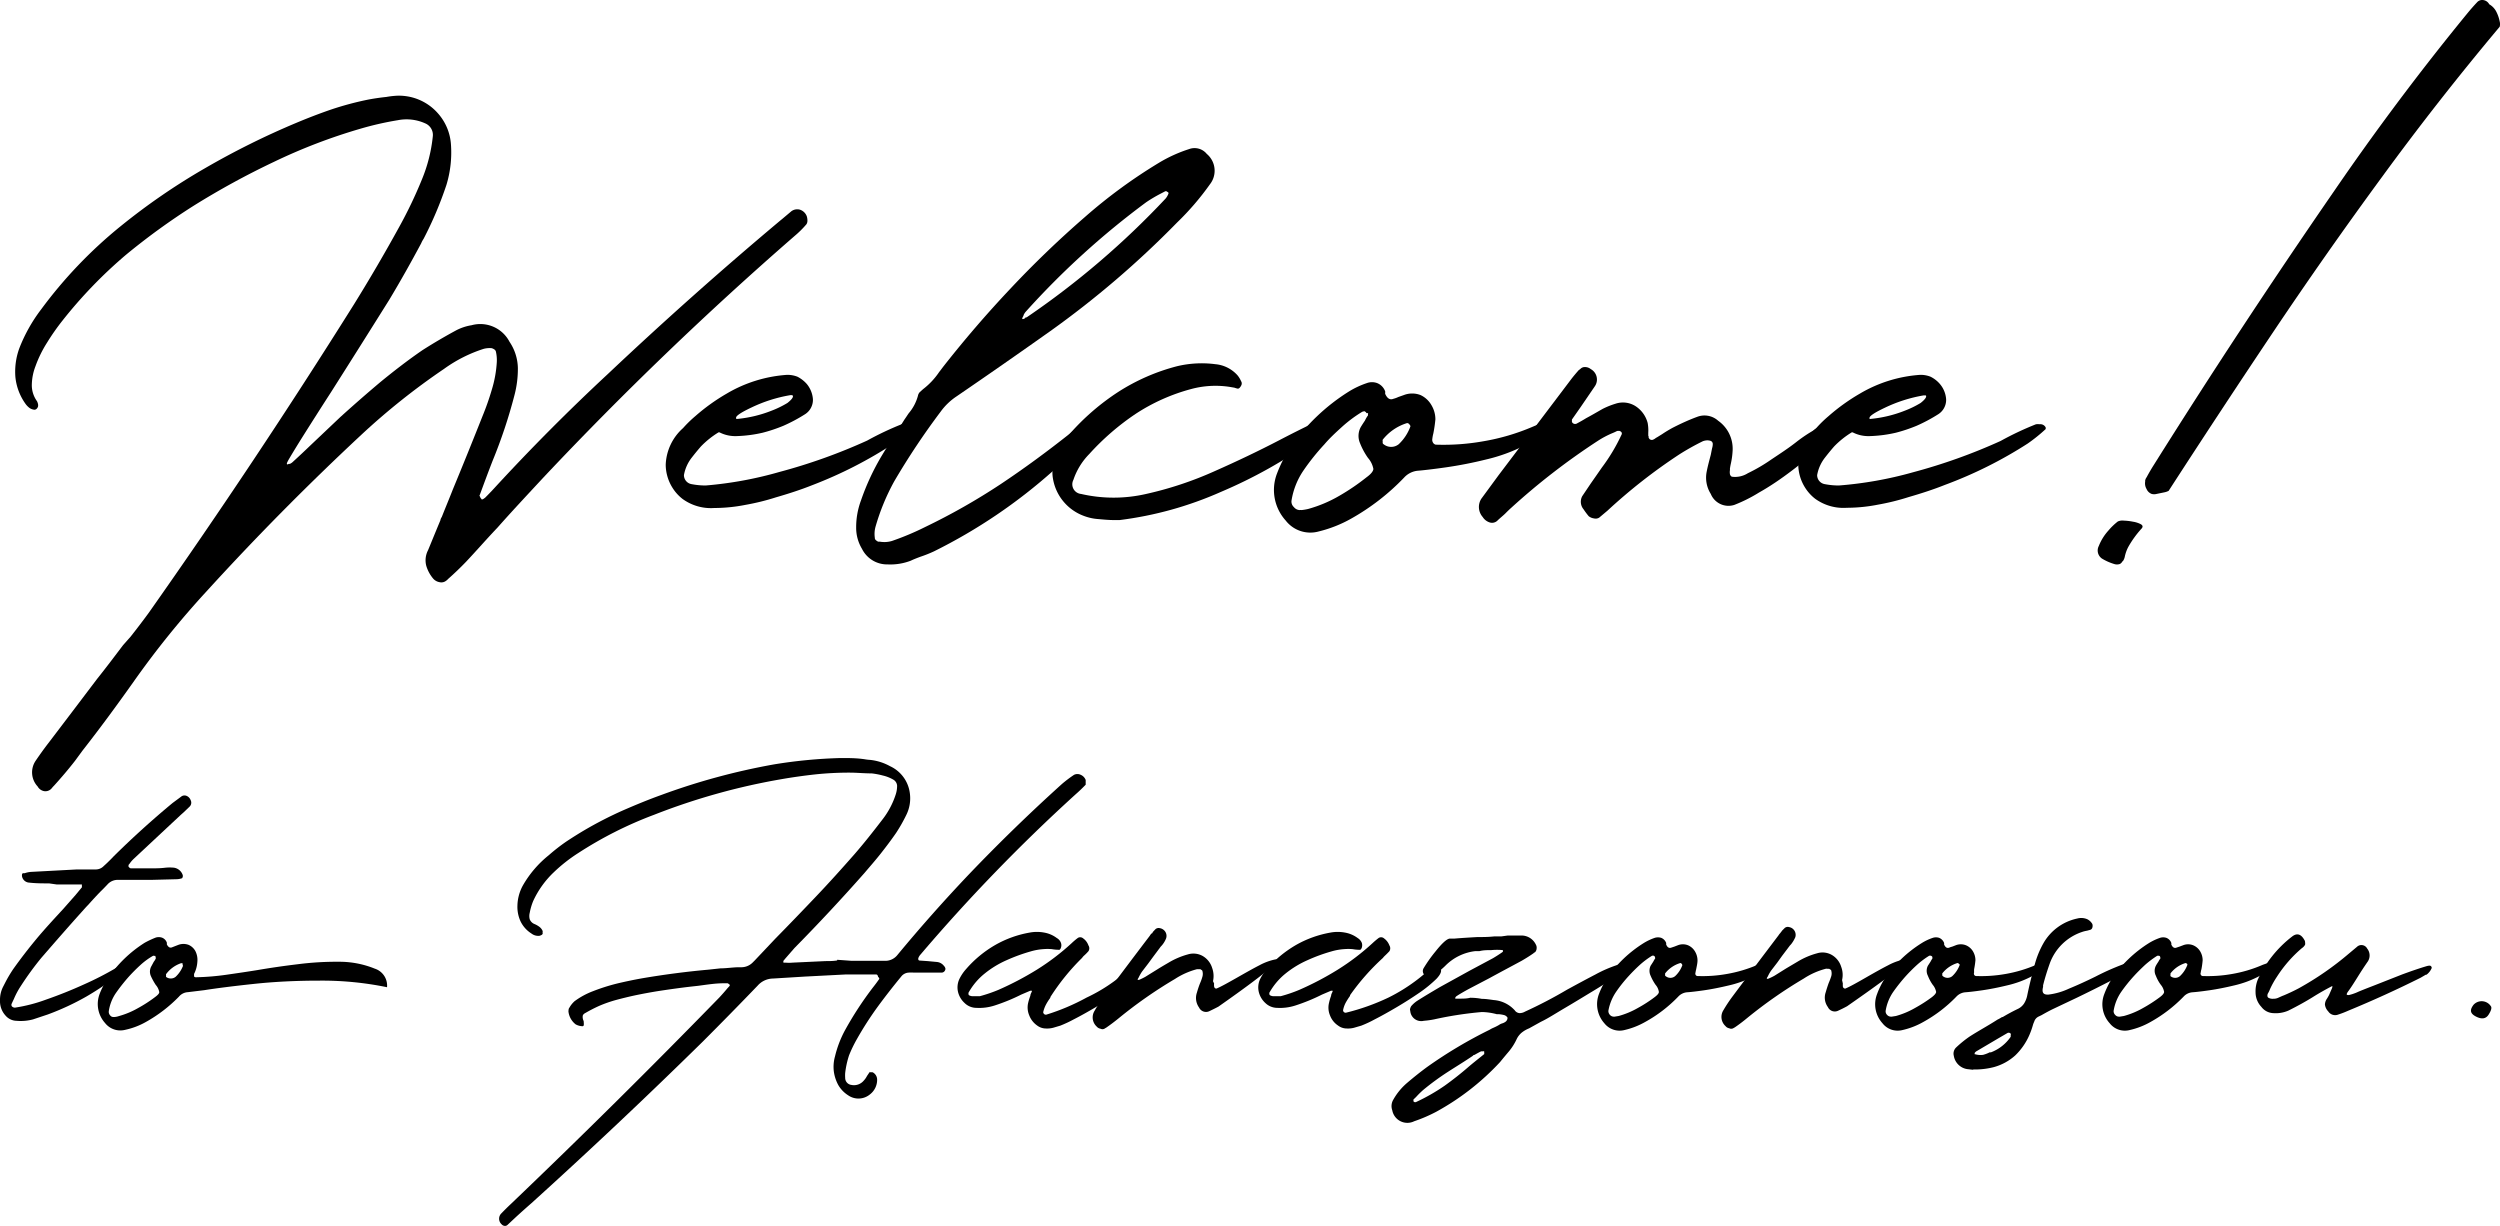
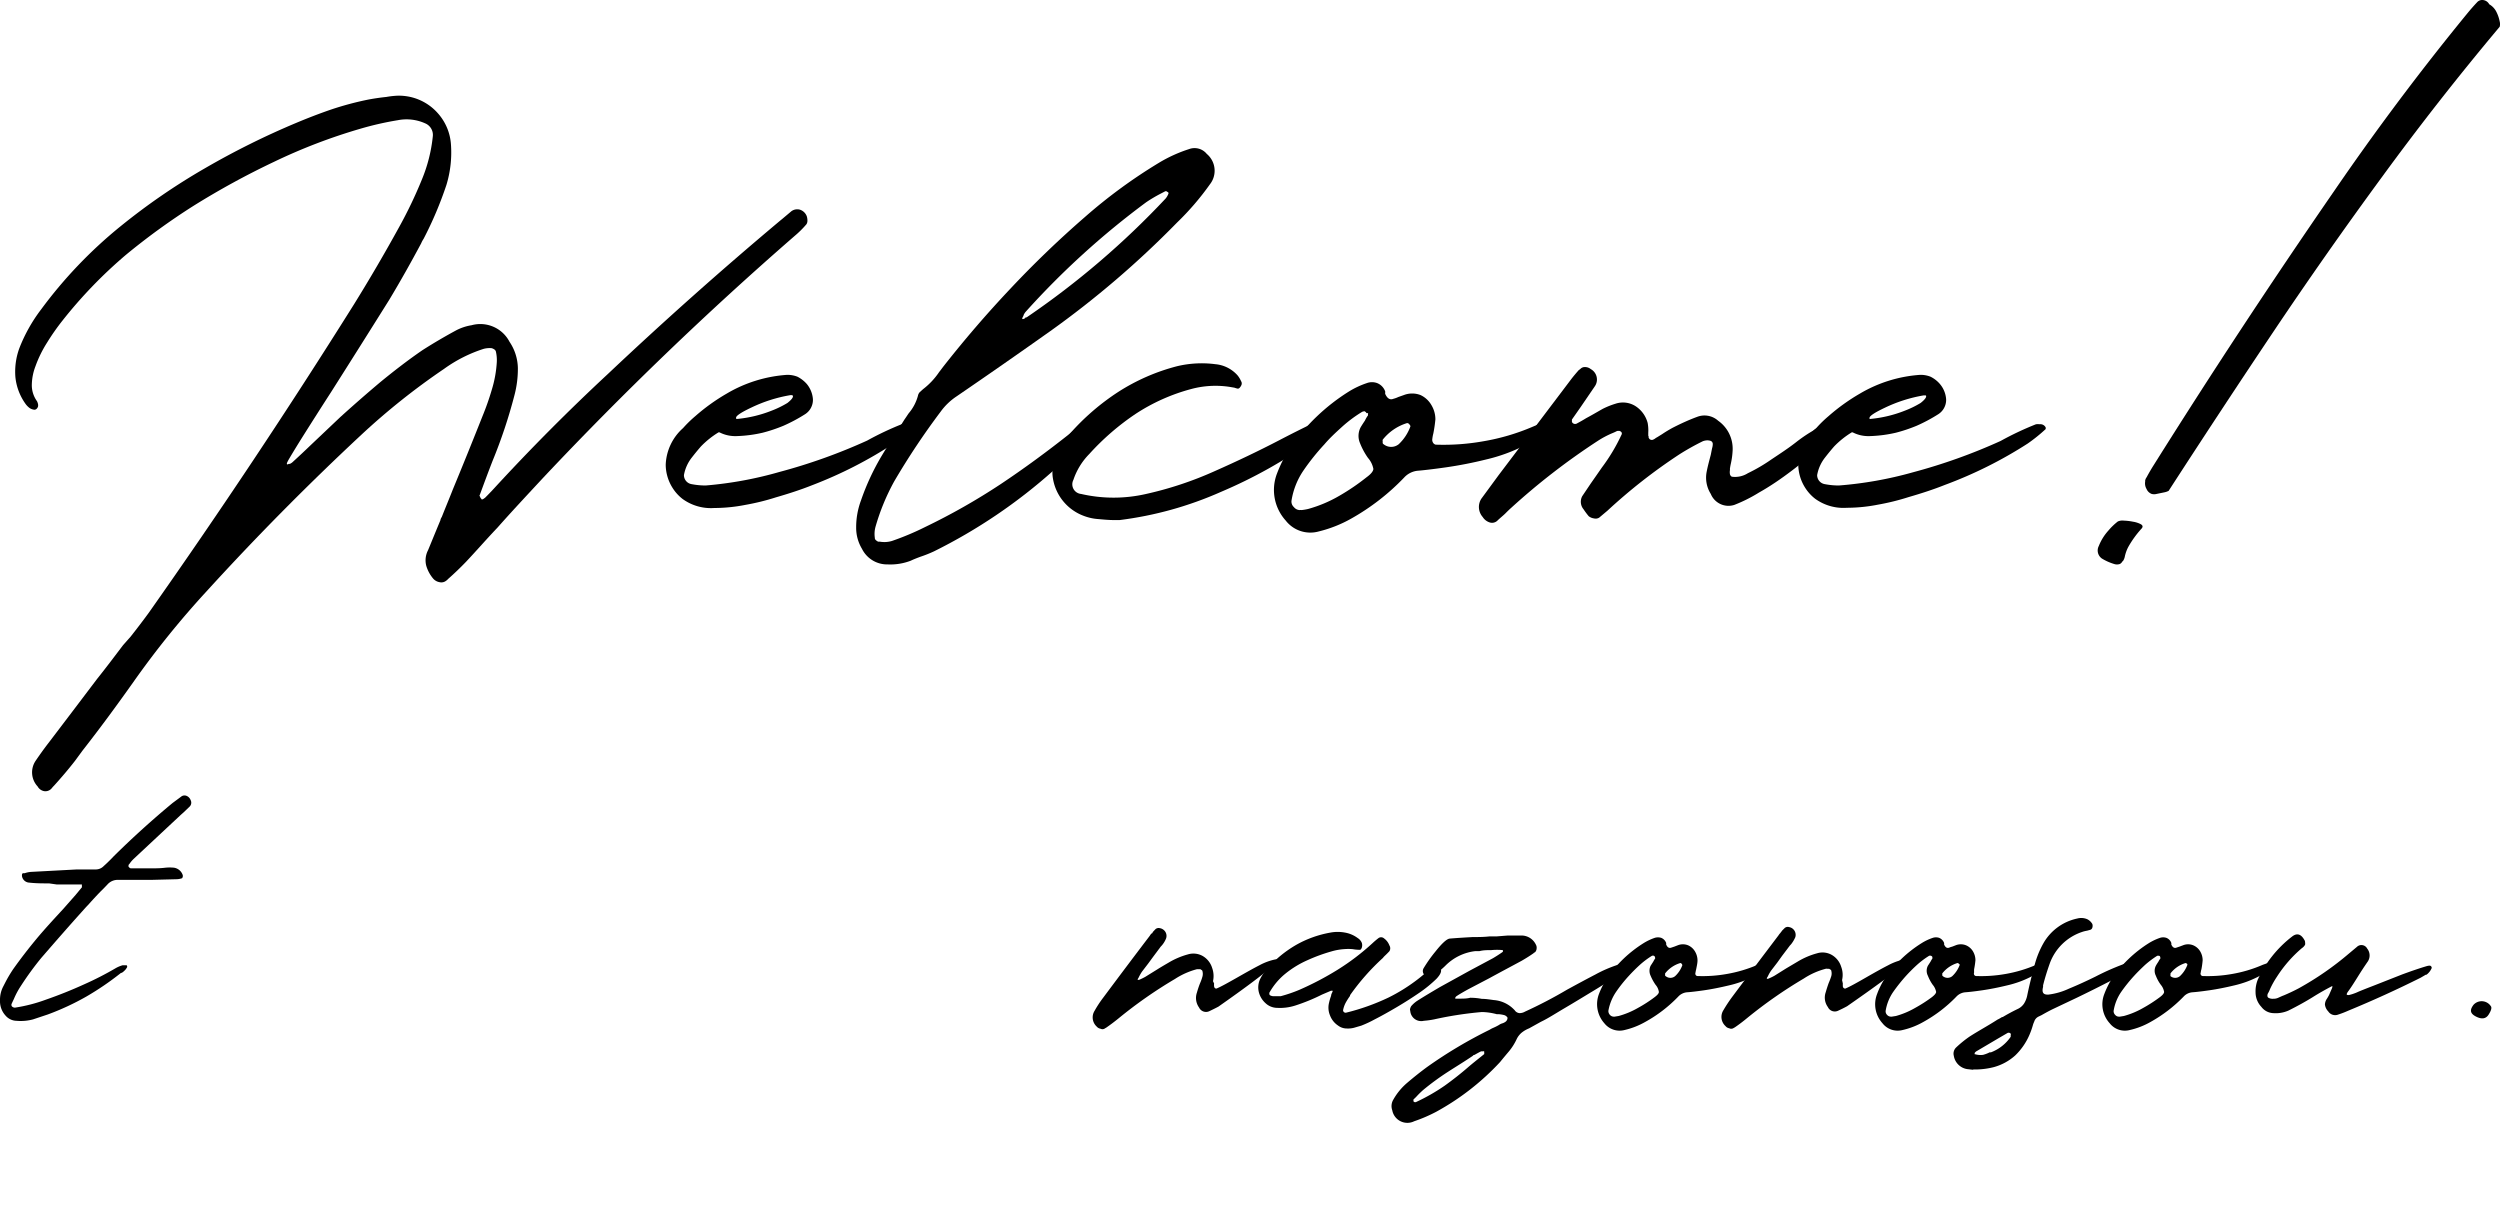
<svg xmlns="http://www.w3.org/2000/svg" viewBox="0 0 227.76 111.65">
  <g id="レイヤー_2" data-name="レイヤー 2">
    <g id="レイヤー_1-2" data-name="レイヤー 1">
      <path d="M39.91,10.34a4.73,4.73,0,0,1,1.17,2.77,10.14,10.14,0,0,1-.41,3.74,33.79,33.79,0,0,1-2.08,4.91,2.32,2.32,0,0,0-.22.41c-.93,1.74-1.89,3.45-2.9,5.13q-2.64,4.22-5.32,8.44-1.29,2-2.55,4c-.44.7-.87,1.4-1.29,2.11-.06.11-.11.2-.15.29s-.06.25.15.12l.1,0a1,1,0,0,0,.31-.22c.55-.5,1.08-1,1.61-1.51L31,38q1.8-1.63,3.64-3.18c1.22-1,2.51-2,3.85-2.92q1.49-.95,3.06-1.8a4.6,4.6,0,0,1,1.41-.47,3,3,0,0,1,3.46,1.51,4.42,4.42,0,0,1,.76,2.39A9.42,9.42,0,0,1,46.87,36a46,46,0,0,1-2,6c-.39,1-.78,2.06-1.16,3.09a.09.09,0,0,0,0,.12.77.77,0,0,1,.07.16.31.31,0,0,1,.1.13s0,0,.06,0a.42.42,0,0,0,.16-.09.47.47,0,0,0,.12-.09c.26-.26.51-.52.76-.79q5-5.44,10.39-10.45,7.68-7.25,15.73-14l.16-.13.82-.69a.89.89,0,0,1,.82-.15,1,1,0,0,1,.6.59,1.34,1.34,0,0,1,.06.4.58.58,0,0,1-.09.33,9.11,9.11,0,0,1-1.08,1.07q-12,10.44-22.88,22c-1.4,1.51-2.8,3-4.18,4.56-1,1.05-1.9,2.09-2.87,3.12-.52.54-1.07,1.07-1.64,1.57a.86.86,0,0,1-.18.16.69.69,0,0,1-.59.13,1,1,0,0,1-.58-.32,3.23,3.23,0,0,1-.64-1.19A2,2,0,0,1,39,50.12c.38-.92.75-1.83,1.13-2.74,0-.1.08-.21.13-.31.33-.84.68-1.67,1-2.49.92-2.22,1.82-4.45,2.7-6.67a24.12,24.12,0,0,0,.84-2.39A10.64,10.64,0,0,0,45.26,33a3.46,3.46,0,0,0-.09-1,.37.37,0,0,0-.14-.17.86.86,0,0,0-.24-.11,2.15,2.15,0,0,0-.72.06,12.85,12.85,0,0,0-3.62,1.83,62.63,62.63,0,0,0-7.53,6q-7.34,6.84-14.1,14.26a81.15,81.15,0,0,0-6.7,8.31c-1.49,2.1-3,4.16-4.6,6.2l-.69.94c-.59.76-1.22,1.5-1.89,2.24a3.53,3.53,0,0,0-.25.28.75.75,0,0,1-.65.24.85.85,0,0,1-.61-.43,1.88,1.88,0,0,1-.19-2.33c.38-.56.78-1.12,1.2-1.66q2.2-2.89,4.4-5.8c.8-1,1.59-2.05,2.37-3.08L11.9,58c.56-.71,1.11-1.43,1.63-2.14Q23.3,42,32.26,27.71q2.15-3.47,4.09-7a40.21,40.21,0,0,0,2.08-4.34,14,14,0,0,0,1-3.94,1.14,1.14,0,0,0-.69-1.19,4.13,4.13,0,0,0-2.49-.29,28.47,28.47,0,0,0-3.46.79,51.18,51.18,0,0,0-7.82,3,72.53,72.53,0,0,0-7.32,4,61,61,0,0,0-6.17,4.47,41.83,41.83,0,0,0-5.79,6,20.69,20.69,0,0,0-1.4,2,10.82,10.82,0,0,0-1.06,2.16A4.94,4.94,0,0,0,2.9,35a2.49,2.49,0,0,0,.47,1.55,1.06,1.06,0,0,1,.09.25.53.53,0,0,1,0,.25.5.5,0,0,1-.12.19.3.3,0,0,1-.19.09.94.94,0,0,1-.47-.17,1.71,1.71,0,0,1-.35-.36,5.06,5.06,0,0,1-.93-2.47,6.24,6.24,0,0,1,.36-2.6,14.5,14.5,0,0,1,2-3.56,41.26,41.26,0,0,1,7.18-7.52,59,59,0,0,1,7.73-5.32A72.31,72.31,0,0,1,27,11.19c1.05-.44,2.11-.85,3.19-1.22a28.46,28.46,0,0,1,3.32-.89c.57-.11,1.14-.19,1.7-.25a7.76,7.76,0,0,1,.79-.1A4.72,4.72,0,0,1,39.91,10.34Z" />
      <path d="M72.65,34.32a2.92,2.92,0,0,1,.85.66,2.45,2.45,0,0,1,.56,1.39v.12a1.55,1.55,0,0,1-.69,1.23,14.59,14.59,0,0,1-2,1.07,14.09,14.09,0,0,1-1.88.63,12,12,0,0,1-2.36.31,3.17,3.17,0,0,1-1.58-.34h-.09a8.11,8.11,0,0,0-1.61,1.29c-.38.44-.65.78-.82,1a3.59,3.59,0,0,0-.72,1.6.83.83,0,0,0,.66.82,6.71,6.71,0,0,0,1.32.13A34.53,34.53,0,0,0,71,43a51.06,51.06,0,0,0,8-2.86,27.51,27.51,0,0,1,3.22-1.52,1.79,1.79,0,0,1,.34,0,.54.54,0,0,1,.54.29.9.9,0,0,1,0,.15v0a13.94,13.94,0,0,1-1.64,1.32A38.8,38.8,0,0,1,74,44.2c-1,.4-2.13.77-3.31,1.11a21.23,21.23,0,0,1-2.8.69,14.75,14.75,0,0,1-2.71.28h-.09a4.4,4.4,0,0,1-2.9-.82,3.9,3.9,0,0,1-.91-1,4,4,0,0,1-.63-2.08v-.06A4.69,4.69,0,0,1,62.23,39a11,11,0,0,1,1.13-1.1,17.89,17.89,0,0,1,2.86-2.05,12.46,12.46,0,0,1,5.48-1.7A2.52,2.52,0,0,1,72.65,34.32Zm-5.42,3.84a11.34,11.34,0,0,0,3-.72,8.93,8.93,0,0,0,1.51-.73c.34-.27.5-.47.5-.6S72.13,36,72,36a13.31,13.31,0,0,0-3.55,1.13c-.93.44-1.39.75-1.39.92S67.11,38.16,67.23,38.16Z" />
      <path d="M78.53,50A3.71,3.71,0,0,1,78,48.08a7,7,0,0,1,.44-2.49,21.77,21.77,0,0,1,1.92-4.12c.48-.8,1-1.59,1.48-2.36l.56-.89c.13-.18.25-.37.38-.56a4.09,4.09,0,0,0,.85-1.61.66.66,0,0,1,.17-.33l.3-.27a6.62,6.62,0,0,0,1.45-1.54l.38-.5q2.92-3.72,6.14-7.13a92.25,92.25,0,0,1,6.76-6.5,47.21,47.21,0,0,1,6.74-4.94,13,13,0,0,1,2.77-1.26,1.43,1.43,0,0,1,1.6.44,2,2,0,0,1,.29,2.77,24.71,24.71,0,0,1-3,3.49,85.88,85.88,0,0,1-11.55,9.89q-4.23,3-8.53,5.94a5.64,5.64,0,0,0-1.45,1.39,66.3,66.3,0,0,0-4.22,6.33A19.85,19.85,0,0,0,79.76,48a2.48,2.48,0,0,0-.06,1,.26.26,0,0,0,.11.22.67.67,0,0,0,.2.13h.16a2.4,2.4,0,0,0,1.1-.07,24.71,24.71,0,0,0,3-1.26,58.32,58.32,0,0,0,6.89-3.91q3.15-2.1,6.36-4.65a2.07,2.07,0,0,1,1.25-.58.47.47,0,0,1,.48.39.62.62,0,0,1-.19.6,5.79,5.79,0,0,1-.77.85c-.39.38-.79.77-1.22,1.17l-1,.91-.09.06a48.88,48.88,0,0,1-10.89,7.37,11.8,11.8,0,0,1-1.26.5c-.29.11-.58.22-.85.35a5.17,5.17,0,0,1-2.11.34A2.55,2.55,0,0,1,78.53,50ZM93.39,28.94a.38.38,0,0,0,.19-.06,75.93,75.93,0,0,0,12.62-10.8,1.57,1.57,0,0,0,.25-.44.16.16,0,0,0,0-.08.21.21,0,0,0-.1-.08l-.09-.06-.09,0-.48.25a13.08,13.08,0,0,0-1.26.75,73.7,73.7,0,0,0-11,10,1.48,1.48,0,0,0-.16.25.91.91,0,0,1-.06.16c-.15.25-.09.31.18.16Z" />
      <path d="M101.51,47.38c-.51,0-1-.05-1.45-.09A4.55,4.55,0,0,1,98.74,47a4.39,4.39,0,0,1-2.8-3.33,3.43,3.43,0,0,1,.22-2,8.3,8.3,0,0,1,1.32-2.17,21.51,21.51,0,0,1,4.39-3.79,18.48,18.48,0,0,1,5.34-2.34,9.67,9.67,0,0,1,3.52-.19,3.06,3.06,0,0,1,2,1,2.2,2.2,0,0,1,.32.51l.06.12a.4.4,0,0,1,0,.24.79.79,0,0,1-.15.25.26.26,0,0,1-.18.11,1.92,1.92,0,0,1-.32-.09l-.41-.07a8.52,8.52,0,0,0-3.52.19,17.41,17.41,0,0,0-5.09,2.28,22.87,22.87,0,0,0-4.2,3.64,6.13,6.13,0,0,0-1.45,2.36A.88.88,0,0,0,98.49,45a13.2,13.2,0,0,0,5.93,0,32.28,32.28,0,0,0,6.25-2.08q3.12-1.38,5.85-2.8c1.09-.57,2.09-1.07,3-1.51.8-.27,1.21-.24,1.23.11s-.36.81-1.13,1.4a44,44,0,0,1-8.38,4.69A32.75,32.75,0,0,1,102,47.38Z" />
      <path d="M141.09,38.88a7.57,7.57,0,0,1-2.27,1.74,15.34,15.34,0,0,1-3.43,1.24,37,37,0,0,1-3.68.72c-1.12.16-2,.26-2.47.3a1.93,1.93,0,0,0-1.32.63,20.67,20.67,0,0,1-4.79,3.72,11.58,11.58,0,0,1-3,1.19,2.84,2.84,0,0,1-3-1,4.16,4.16,0,0,1-.79-4.28,12,12,0,0,1,1.14-2.26,18.22,18.22,0,0,1,5.44-5.23,7.87,7.87,0,0,1,1.61-.75,1.36,1.36,0,0,1,.93,0,1.28,1.28,0,0,1,.74.77.33.33,0,0,0,0,.1.27.27,0,0,0,0,.12c.19.42.44.57.75.44a2.32,2.32,0,0,0,.44-.16l.51-.18a2.1,2.1,0,0,1,1.51,0,2.22,2.22,0,0,1,1,.92,2.52,2.52,0,0,1,.36,1.3,12.18,12.18,0,0,1-.19,1.29,3.41,3.41,0,0,0-.09.48.5.5,0,0,0,.06.34.38.38,0,0,0,.25.19,20.66,20.66,0,0,0,4.29-.3,19.72,19.72,0,0,0,4.56-1.34C141.19,38.22,141.64,38.23,141.09,38.88Zm-16.64-1.32-.12-.09a.54.54,0,0,0-.25.06,12.17,12.17,0,0,0-1.81,1.35c-.56.51-1.1,1-1.62,1.61a20.78,20.78,0,0,0-1.89,2.36,6.76,6.76,0,0,0-1.1,2.77.68.68,0,0,0,.22.58.71.71,0,0,0,.53.27.38.38,0,0,1,.16,0,4.69,4.69,0,0,0,.6-.1A11.93,11.93,0,0,0,122,45.18a20,20,0,0,0,2.5-1.7c.4-.29.61-.55.62-.76a2.1,2.1,0,0,0-.49-1,6.35,6.35,0,0,1-.72-1.33,1.68,1.68,0,0,1,.06-1.48c.12-.2.25-.4.38-.59a2.87,2.87,0,0,1,.28-.48.14.14,0,0,0,0-.06.13.13,0,0,1,0-.06.17.17,0,0,0,0-.1A.11.11,0,0,1,124.45,37.56Zm4,1.17a.22.22,0,0,0-.09-.1.16.16,0,0,0-.1-.08h-.09a4.51,4.51,0,0,0-2.2,1.51.33.33,0,0,0,0,.14.88.88,0,0,0,0,.16.15.15,0,0,0,.08.11,1.1,1.1,0,0,0,1.38,0,4.17,4.17,0,0,0,1.07-1.64A.09.09,0,0,1,128.48,38.73Z" />
      <path d="M150.2,39.73v.07a.2.2,0,0,0,0,.08l.07.11a.31.31,0,0,0,.29.08.89.89,0,0,0,.27-.15.29.29,0,0,1,.1-.06l.5-.31c.31-.21.63-.4.94-.57.74-.38,1.48-.72,2.24-1a1.86,1.86,0,0,1,1.92.35,3.12,3.12,0,0,1,1.32,2.7,7.05,7.05,0,0,1-.16,1.2,4.8,4.8,0,0,0-.09.5.28.28,0,0,1,0,.13,1.08,1.08,0,0,0,0,.31.34.34,0,0,0,.18.26,2.19,2.19,0,0,0,1.46-.32,15.39,15.39,0,0,0,2.15-1.26c.78-.52,1.52-1,2.21-1.54s1.21-.86,1.57-1.07l.19-.13.54-.31a1,1,0,0,1,.5-.16c.15,0,.24.1.28.28.07.42-.24,1-.91,1.72a20.2,20.2,0,0,1-2.53,2.24c-1,.76-2,1.44-3,2A13.52,13.52,0,0,1,158,46a1.74,1.74,0,0,1-2.14-1,2.78,2.78,0,0,1-.38-2c.1-.52.23-1,.38-1.57q.06-.31.12-.6a1.26,1.26,0,0,0,.06-.38.3.3,0,0,0-.18-.28,1,1,0,0,0-.38-.05,1.28,1.28,0,0,0-.35.08,22.48,22.48,0,0,0-2.14,1.2,50,50,0,0,0-6.55,5.13l-.75.63a.61.61,0,0,1-.47.07,1,1,0,0,1-.48-.2,6.45,6.45,0,0,1-.47-.63,1.07,1.07,0,0,1-.12-1.2l.78-1.16.44-.63.57-.82a16.5,16.5,0,0,0,1.76-2.93c.11-.18.06-.32-.15-.4a.43.43,0,0,0-.13,0s-.07,0-.09,0a4.9,4.9,0,0,1-.48.22,8.44,8.44,0,0,0-1.26.67,61.8,61.8,0,0,0-7.93,6.13c-.19.17-.36.34-.53.51s-.5.43-.73.66a.7.7,0,0,1-.67.15,1.17,1.17,0,0,1-.65-.5,1.38,1.38,0,0,1-.12-1.67l1.57-2.14q3.33-4.4,6.64-8.78c.21-.27.43-.53.66-.79a1.11,1.11,0,0,0,.16-.12.55.55,0,0,1,.42-.16.84.84,0,0,1,.52.19,1.08,1.08,0,0,1,.38,1.54L144,37.09l-.79,1.13a.93.93,0,0,0,0,.13.51.51,0,0,0,0,.09.32.32,0,0,0,.47.13c.28-.15.55-.3.82-.47.51-.27,1-.56,1.51-.85a7.33,7.33,0,0,1,1.17-.47A2.14,2.14,0,0,1,149,37a2.61,2.61,0,0,1,1.11,1.54,3.88,3.88,0,0,1,.06.72,4.6,4.6,0,0,0,0,.5Z" />
      <path d="M175.88,34.32a2.69,2.69,0,0,1,.85.66,2.4,2.4,0,0,1,.57,1.39v.12a1.55,1.55,0,0,1-.69,1.23,14.59,14.59,0,0,1-2,1.07,14.09,14.09,0,0,1-1.88.63,12,12,0,0,1-2.36.31,3.14,3.14,0,0,1-1.58-.34h-.09a8.11,8.11,0,0,0-1.61,1.29c-.38.44-.65.78-.82,1a3.59,3.59,0,0,0-.72,1.6.83.83,0,0,0,.66.82,6.71,6.71,0,0,0,1.32.13,34.65,34.65,0,0,0,6.74-1.2,51.06,51.06,0,0,0,8-2.86,27.51,27.51,0,0,1,3.22-1.52,1.79,1.79,0,0,1,.34,0,.54.54,0,0,1,.54.29.9.9,0,0,1,0,.15v0a14.81,14.81,0,0,1-1.64,1.32,38.8,38.8,0,0,1-7.55,3.77c-1,.4-2.13.77-3.31,1.11a21.23,21.23,0,0,1-2.8.69,14.75,14.75,0,0,1-2.71.28h-.09a4.4,4.4,0,0,1-2.9-.82,3.9,3.9,0,0,1-.91-1,4,4,0,0,1-.63-2.08v-.06A4.69,4.69,0,0,1,165.47,39a11,11,0,0,1,1.13-1.1,17.89,17.89,0,0,1,2.86-2.05,12.43,12.43,0,0,1,5.48-1.7A2.44,2.44,0,0,1,175.88,34.32Zm-5.41,3.84a11.34,11.34,0,0,0,3-.72,8.93,8.93,0,0,0,1.51-.73c.34-.27.5-.47.5-.6s-.07-.07-.22-.09a13.31,13.31,0,0,0-3.55,1.13c-.93.44-1.39.75-1.39.92S170.35,38.16,170.47,38.16Z" />
      <path d="M192.94,47.51a1,1,0,0,1,.54-.08,5.17,5.17,0,0,1,.85.1,2.28,2.28,0,0,1,.71.23c.18.11.2.23.08.38a9,9,0,0,0-1.22,1.68,3.38,3.38,0,0,0-.33.93,1.15,1.15,0,0,1-.15.35l-.07.06a.52.52,0,0,1-.22.22.8.8,0,0,1-.53,0,4.77,4.77,0,0,1-1.1-.49.89.89,0,0,1-.29-1.15,4.65,4.65,0,0,1,.87-1.4A5.78,5.78,0,0,1,192.94,47.51ZM227.73,2.44a.93.93,0,0,0,0-.49,3.29,3.29,0,0,0-.29-.85,1.62,1.62,0,0,0-.66-.71.74.74,0,0,0-.52-.38.62.62,0,0,0-.58.19c-.32.34-.61.67-.88,1Q218.41,9,212.68,17.36q-8.51,12.33-16.46,25c-.23.36-.45.74-.66,1.13a.66.66,0,0,0-.13.32.23.23,0,0,1,0,.09,1,1,0,0,0,.13.65.82.82,0,0,0,.47.45.88.88,0,0,0,.44,0l.68-.14a1.49,1.49,0,0,0,.42-.14q4.67-7.22,9.46-14.37t9.93-14.16Q222.06,9.2,227.73,2.44Z" />
      <path d="M4.47,80.48c-.61,0-1.21,0-1.81-.07A.7.7,0,0,1,2,79.8c0-.14,0-.23.12-.25l.14,0a2.2,2.2,0,0,1,.62-.12L7,79.21l1.14,0h.35l.27,0a1,1,0,0,0,.7-.32c.23-.2.45-.42.67-.64l.23-.24q2.58-2.55,5.37-4.86l.77-.57a.49.49,0,0,1,.48-.08.67.67,0,0,1,.39.4.5.5,0,0,1-.09.58l-.53.51-.27.24-.9.84-3.36,3.14a2.61,2.61,0,0,0-.41.47l-.1.12,0,.07a.11.11,0,0,0,0,.08.52.52,0,0,0,.1.11.21.21,0,0,0,.12.05h.93l.84,0c.46,0,.91,0,1.37-.06a4.08,4.08,0,0,1,.78,0,1,1,0,0,1,.8.68.49.49,0,0,1,0,.15.53.53,0,0,1-.06.13,1.8,1.8,0,0,1-.45.09l-2.35.06-1.44,0-.67,0-.9,0a1.24,1.24,0,0,0-1,.43c-.21.22-.42.44-.63.64q-.57.59-1.11,1.2c-.2.2-.38.41-.57.62-1.25,1.39-2.48,2.8-3.71,4.22a27.49,27.49,0,0,0-1.85,2.54A7.11,7.11,0,0,0,1.27,91c-.06.13-.13.27-.19.41a.25.25,0,0,0,0,.27.38.38,0,0,0,.29.12,14.33,14.33,0,0,0,2.82-.73c1.15-.4,2.31-.86,3.47-1.39a28.66,28.66,0,0,0,2.87-1.47,2.76,2.76,0,0,1,.64-.27c.2,0,.32,0,.37,0a.18.18,0,0,1,0,.24,1,1,0,0,1-.21.26,1.16,1.16,0,0,1-.24.19l-.06,0a26.24,26.24,0,0,1-3.18,2.17,23.58,23.58,0,0,1-3.49,1.62l-1.35.45A4.31,4.31,0,0,1,1.51,93a1.35,1.35,0,0,1-1-.47A1.94,1.94,0,0,1,0,91.15a2.63,2.63,0,0,1,.27-1.23l.2-.39a12.07,12.07,0,0,1,.74-1.25c.67-.94,1.37-1.85,2.11-2.74s1.61-1.83,2.44-2.73l1.12-1.27a.05.05,0,0,1,0,0l.58-.7a.36.36,0,0,0,0-.11v-.15a.05.05,0,0,1,0,0l0,0-.05,0H5.18v0Z" />
-       <path d="M34.15,88.25a1.62,1.62,0,0,1,1.11,1.69,29.3,29.3,0,0,0-6.15-.6q-3.21,0-6,.3c-1.87.2-3.37.39-4.51.57l-1.48.18a1.15,1.15,0,0,0-.82.41,13.1,13.1,0,0,1-3,2.3,6.59,6.59,0,0,1-1.89.72,1.77,1.77,0,0,1-1.84-.62,2.59,2.59,0,0,1-.49-2.66,6.51,6.51,0,0,1,.73-1.38,11.42,11.42,0,0,1,3.37-3.27,8.32,8.32,0,0,1,1-.47.93.93,0,0,1,.57,0,.75.75,0,0,1,.45.46.31.31,0,0,1,0,.08.24.24,0,0,1,0,.08c.13.25.28.34.46.27l.28-.11.31-.12a1.34,1.34,0,0,1,.93,0,1.3,1.3,0,0,1,.61.55,1.77,1.77,0,0,1,.19,1,2.83,2.83,0,0,1-.3,1.1c0,.1,0,.16,0,.21s.06.07.12.09l.15,0h0a22.74,22.74,0,0,0,2.63-.22c.91-.13,1.87-.27,2.86-.43,1.22-.21,2.47-.39,3.73-.54a27.74,27.74,0,0,1,3.73-.22A8.57,8.57,0,0,1,34.15,88.25Zm-20-1.16a.09.09,0,0,0-.08,0,.16.16,0,0,0-.15,0,6.45,6.45,0,0,0-1.15.85c-.34.31-.67.64-1,1a16.39,16.39,0,0,0-1.17,1.47,3.9,3.9,0,0,0-.69,1.73.47.47,0,0,0,.13.37.35.35,0,0,0,.32.14h.1a1.53,1.53,0,0,0,.37-.08,7.52,7.52,0,0,0,1.73-.72,12.41,12.41,0,0,0,1.55-1c.26-.19.4-.34.4-.46a1.36,1.36,0,0,0-.32-.66,5.9,5.9,0,0,1-.45-.82,1,1,0,0,1,.06-.9l.21-.39a1.41,1.41,0,0,0,.18-.29v-.08a.05.05,0,0,1,0,0Zm2.48.74s0-.07,0-.08l-.07,0-.06,0a2.82,2.82,0,0,0-1.37,1,.13.13,0,0,0,0,.08.36.36,0,0,0,0,.1.14.14,0,0,0,0,.07.71.71,0,0,0,.86,0,2.69,2.69,0,0,0,.68-1Z" />
-       <path d="M77.52,87.53h3A1.41,1.41,0,0,0,81.76,87q3.12-3.77,6.5-7.33,4.08-4.27,8.48-8.24a11.54,11.54,0,0,1,1.11-.84.69.69,0,0,1,.61,0,.83.83,0,0,1,.45.47v.35l0,.08c-.29.3-.59.59-.9.86A159,159,0,0,0,83.83,87a.92.92,0,0,0-.16.27.25.25,0,0,0,0,.17.12.12,0,0,0,.11.07l.72.05.86.08A.92.92,0,0,1,86,88s0,0,0,0a.45.45,0,0,1,.11.17.23.23,0,0,1,0,.2.35.35,0,0,1-.35.24h-.1l-2.42,0a2.56,2.56,0,0,0-.47,0,.91.91,0,0,0-.66.35c-.74.9-1.46,1.82-2.15,2.76a30.55,30.55,0,0,0-1.89,2.94,12,12,0,0,0-.72,1.49A8.19,8.19,0,0,0,77,97.75a3.19,3.19,0,0,0,0,.45.64.64,0,0,0,.56.64,1.16,1.16,0,0,0,1.13-.39,1.84,1.84,0,0,0,.3-.43c.08-.11.15-.23.23-.33s0,0,.07,0a.2.2,0,0,1,.11,0l.1,0a.75.75,0,0,1,.41.65,1.67,1.67,0,0,1-.65,1.36,1.64,1.64,0,0,1-2,.08,2.71,2.71,0,0,1-.89-.93,3.61,3.61,0,0,1-.4-1.2,3.49,3.49,0,0,1,.1-1.4,9.8,9.8,0,0,1,.88-2.33,31,31,0,0,1,2.61-4c.2-.25.38-.5.55-.74A.26.26,0,0,0,80,89a.44.44,0,0,0-.06-.16.14.14,0,0,0-.11-.06H79c-.67,0-1.34,0-2,0l-3.67.19-2.93.18a1.89,1.89,0,0,0-1.37.64q-2.48,2.58-5,5.1-7.65,7.52-15.62,14.73-.7.61-1.41,1.26l-.78.73a.33.33,0,0,1-.27.07.43.43,0,0,1-.26-.15.68.68,0,0,1,0-1c.27-.28.55-.56.85-.84l0,0q9.69-9.26,19-18.82c.24-.26.49-.54.72-.82l.22-.24a.46.46,0,0,0,0-.1v0l-.11-.08a.14.14,0,0,0-.1-.05l-.33,0c-.78,0-1.56.13-2.33.23l-.72.08c-.86.1-1.72.22-2.59.35s-1.73.29-2.58.47h0q-.81.18-1.59.39a11.9,11.9,0,0,0-1.52.53,13.35,13.35,0,0,0-1.25.64c-.16.08-.25.17-.27.28a.81.81,0,0,0,.09.48.08.08,0,0,0,0,.06.5.5,0,0,1,0,.13.15.15,0,0,1,0,.13.09.09,0,0,1,0,.07.46.46,0,0,1-.07.07l-.08,0a1.34,1.34,0,0,1-.59-.17,1.73,1.73,0,0,1-.64-1.08.53.53,0,0,1,0-.22.33.33,0,0,1,.07-.21,2.35,2.35,0,0,1,.48-.6A7,7,0,0,1,54,90.31a18,18,0,0,1,2.23-.71c.76-.18,1.52-.34,2.31-.48q3-.51,6-.78l1.11-.12c.54,0,1.07-.09,1.61-.1l.29,0a1.45,1.45,0,0,0,1-.41l.21-.21,1.89-2c1.23-1.25,2.44-2.51,3.65-3.78s2.38-2.57,3.54-3.89c.87-1,1.72-2.08,2.54-3.15a7.4,7.4,0,0,0,1.23-2.32,2.54,2.54,0,0,0,.12-.78.69.69,0,0,0-.31-.53,3.43,3.43,0,0,0-1-.4,6.91,6.91,0,0,0-1-.19c-.69,0-1.37-.07-2-.07a29.88,29.88,0,0,0-3.14.16c-1,.11-2.08.26-3.11.44a59.23,59.23,0,0,0-11.58,3.24,35.48,35.48,0,0,0-6.93,3.5,14.35,14.35,0,0,0-2.21,1.74,8.5,8.5,0,0,0-1.88,2.63,5.39,5.39,0,0,0-.31,1.06,1.16,1.16,0,0,0,0,.59.78.78,0,0,0,.45.44,2.1,2.1,0,0,1,.42.24.93.93,0,0,1,.3.37.3.3,0,0,1,0,.16.19.19,0,0,1,0,.13.27.27,0,0,1-.11.1l-.14.06a1,1,0,0,1-.76-.2,2.7,2.7,0,0,1-1-1.12,3.16,3.16,0,0,1-.28-1.45,4,4,0,0,1,.49-1.8A9.7,9.7,0,0,1,50,77.91a17,17,0,0,1,1.59-1.24c.56-.37,1.13-.73,1.71-1.07a35.39,35.39,0,0,1,3.41-1.75c1.17-.51,2.35-1,3.55-1.43a60.41,60.41,0,0,1,10.25-2.78,44.5,44.5,0,0,1,6.09-.58c.72,0,1.44,0,2.17.11a4.43,4.43,0,0,0,.51.06,4.75,4.75,0,0,1,1.8.57,3.14,3.14,0,0,1,1.81,2.46,3.4,3.4,0,0,1-.33,2,14.37,14.37,0,0,1-.92,1.62c-.44.64-.91,1.26-1.39,1.87s-1,1.2-1.5,1.79q-3.09,3.5-6.37,6.83l-.82.94-.19.23a.08.08,0,0,0,0,.07.31.31,0,0,1,0,.09l0,0s0,0,.05,0h.15a3.32,3.32,0,0,0,.63,0l3-.14c.36,0,.72,0,1.07-.06v-.06Z" />
-       <path d="M94.49,93.43a2,2,0,0,1-.72-.92,1.84,1.84,0,0,1-.1-1.15,4.75,4.75,0,0,1,.2-.64c0-.15.1-.28.14-.41a.17.17,0,0,0,0,0l0-.05-.07,0a0,0,0,0,0,0,0l-.08,0-.82.35a17,17,0,0,1-2.44,1,4.54,4.54,0,0,1-1.64.21,1.54,1.54,0,0,1-1.09-.45,2,2,0,0,1-.59-1,1.8,1.8,0,0,1,.12-1.17,3.91,3.91,0,0,1,.62-.92,10.35,10.35,0,0,1,2.62-2.17,9.67,9.67,0,0,1,3.18-1.15,3.56,3.56,0,0,1,1.3,0,2.67,2.67,0,0,1,1.16.5.83.83,0,0,1,.38.45.64.64,0,0,1,0,.41.4.4,0,0,1-.13.21,3.84,3.84,0,0,1-.71-.06,4.38,4.38,0,0,0-.77,0,5.42,5.42,0,0,0-1.16.21,16.09,16.09,0,0,0-2.19.8,8.85,8.85,0,0,0-2,1.22,5.89,5.89,0,0,0-1.47,1.75c0,.1,0,.18.05.22a.72.72,0,0,0,.33.09h.39l.26,0a13.6,13.6,0,0,0,1.7-.58,28,28,0,0,0,3.52-1.85,21.46,21.46,0,0,0,3.16-2.41,5.72,5.72,0,0,1,.53-.45.36.36,0,0,1,.24-.08.39.39,0,0,1,.27.1,1.32,1.32,0,0,1,.48.64.48.48,0,0,1,0,.53,4.36,4.36,0,0,1-.43.43,1.43,1.43,0,0,0-.15.18,20.26,20.26,0,0,0-2.89,3.57s0,0,0,.06a4.85,4.85,0,0,0-.39.61,2.8,2.8,0,0,0-.26.7.25.25,0,0,0,.08.17.23.23,0,0,0,.2.06A19.73,19.73,0,0,0,99,90.88a15.1,15.1,0,0,0,2.58-1.54,13.74,13.74,0,0,0,1.41-1.2.68.68,0,0,1,.25,0,1.35,1.35,0,0,1,.35,0,.38.38,0,0,1,.24.11c.13.22,0,.52-.36.91a11.17,11.17,0,0,1-1.56,1.27c-.66.46-1.36.9-2.09,1.33s-1.39.8-2,1.11a11,11,0,0,1-1.22.57s0,0,0,0l-.64.19a2.15,2.15,0,0,1-.67.07A1.34,1.34,0,0,1,94.49,93.43Z" />
      <path d="M110.61,89.6a1,1,0,0,0,0,.24.23.23,0,0,0,.09.19.17.17,0,0,0,.2,0c.35-.15.93-.47,1.74-.93s1.51-.86,2.1-1.16a5.26,5.26,0,0,1,1.43-.53c.37-.06.21.2-.47.8S113.44,90,111,91.71c-.28.15-.55.28-.82.41a.7.7,0,0,1-.94-.33,1.49,1.49,0,0,1-.2-1.35c.08-.28.17-.56.28-.84a4.41,4.41,0,0,0,.23-.64.94.94,0,0,0,0-.47s0-.07-.07-.11l-.12-.08h-.16l-.16,0a6.86,6.86,0,0,0-2,.89,40.94,40.94,0,0,0-5.15,3.6c-.37.3-.74.58-1.12.84a1.19,1.19,0,0,0-.15.09.39.39,0,0,1-.36,0,.58.58,0,0,1-.35-.2,1.13,1.13,0,0,1-.19-1.43,10.14,10.14,0,0,1,.78-1.19c1.41-1.89,2.82-3.77,4.26-5.66a1.06,1.06,0,0,1,.13-.18L105,85l0-.06.08-.09.19-.2a.44.44,0,0,1,.4-.09.73.73,0,0,1,.4.21.7.7,0,0,1,.17.71,2.25,2.25,0,0,1-.38.64l-.12.13-.7.94-.44.6-.56.73a4.14,4.14,0,0,0-.31.55l-.08.13,0,.07a.05.05,0,0,0,0,0,.15.15,0,0,0,.06,0l.06,0a5.77,5.77,0,0,0,.56-.27l1.08-.67c.35-.22.71-.43,1.07-.64a7,7,0,0,1,1.74-.74,1.72,1.72,0,0,1,1.34.14,1.89,1.89,0,0,1,.87,1.09,2.17,2.17,0,0,1,.08,1.21Z" />
      <path d="M121.9,93.43a1.92,1.92,0,0,1-.73-.92,1.83,1.83,0,0,1-.09-1.15,4.71,4.71,0,0,1,.19-.64c0-.15.1-.28.14-.41a.17.17,0,0,0,0,0l0-.05-.07,0a0,0,0,0,0,0,0l-.08,0-.82.35a17,17,0,0,1-2.44,1,4.54,4.54,0,0,1-1.64.21,1.56,1.56,0,0,1-1.09-.45,2,2,0,0,1-.59-1,1.8,1.8,0,0,1,.12-1.17,4.24,4.24,0,0,1,.62-.92,10.52,10.52,0,0,1,2.62-2.17,9.75,9.75,0,0,1,3.18-1.15,3.57,3.57,0,0,1,1.3,0,2.71,2.71,0,0,1,1.17.5.92.92,0,0,1,.38.45.72.72,0,0,1,0,.41.4.4,0,0,1-.14.21,3.65,3.65,0,0,1-.7-.06,4.58,4.58,0,0,0-.78,0,5.42,5.42,0,0,0-1.16.21,15.5,15.5,0,0,0-2.18.8,8.92,8.92,0,0,0-2,1.22,6,6,0,0,0-1.47,1.75c0,.1,0,.18.06.22a.68.68,0,0,0,.32.09h.39l.26,0a13.07,13.07,0,0,0,1.7-.58,27.37,27.37,0,0,0,3.52-1.85,21.46,21.46,0,0,0,3.16-2.41c.17-.16.35-.31.53-.45a.38.38,0,0,1,.24-.08.39.39,0,0,1,.27.1,1.4,1.4,0,0,1,.49.64.5.5,0,0,1,0,.53c-.15.16-.29.3-.43.43a1.45,1.45,0,0,0-.16.18A20.72,20.72,0,0,0,123,90.66a.08.08,0,0,0,0,.06,6.33,6.33,0,0,0-.39.61,2.44,2.44,0,0,0-.25.7.23.23,0,0,0,.07.17.24.24,0,0,0,.2.06,20.08,20.08,0,0,0,3.87-1.38A15.93,15.93,0,0,0,129,89.34a13.39,13.39,0,0,0,1.4-1.2.69.69,0,0,1,.26,0,1.4,1.4,0,0,1,.35,0,.38.38,0,0,1,.23.11c.13.22,0,.52-.36.91a11.61,11.61,0,0,1-1.55,1.27c-.67.46-1.36.9-2.09,1.33s-1.39.8-2,1.11a10.21,10.21,0,0,1-1.22.57s0,0,0,0l-.65.19a2.12,2.12,0,0,1-.66.07A1.32,1.32,0,0,1,121.9,93.43Z" />
-       <path d="M137.36,85.23c.45,0,.88,0,1.31,0a1.45,1.45,0,0,1,1.25.82.59.59,0,0,1,.07.39.52.52,0,0,1-.16.33s-.08,0-.1.06c-.35.25-.72.48-1.1.7-1,.54-2,1.07-2.95,1.59l-1.91,1c-.36.2-.72.4-1.07.63a.35.35,0,0,0-.12.15l0,.08,0,0,.12,0H133c.31,0,.62,0,.94-.08A5.69,5.69,0,0,1,135,91c.36,0,.73.06,1.09.11a2.86,2.86,0,0,1,1.82.84l0,0,.08.08a.58.58,0,0,0,.45.27,1,1,0,0,0,.5-.14,41.18,41.18,0,0,0,3.83-2c.9-.49,1.75-.95,2.56-1.37a11.94,11.94,0,0,1,2.11-.91c.72-.21,1-.23,1,0a3.47,3.47,0,0,1-1,.91c-.6.43-1.33.91-2.21,1.44s-1.74,1.06-2.61,1.57-1.62,1-2.24,1.29l-1.08.6a2.62,2.62,0,0,0-.67.39,1.76,1.76,0,0,0-.47.62,5.12,5.12,0,0,1-.67,1.06c-.27.32-.54.64-.83,1a22.92,22.92,0,0,1-5.82,4.53,13.81,13.81,0,0,1-2,.86,1.4,1.4,0,0,1-2-1,1.14,1.14,0,0,1,.07-.92,5.66,5.66,0,0,1,1.29-1.58c.6-.51,1.21-1,1.84-1.46a41.28,41.28,0,0,1,5.68-3.38,2.11,2.11,0,0,1,.3-.16,4.53,4.53,0,0,0,.54-.27,1,1,0,0,1,.28-.14,1,1,0,0,0,.34-.17.44.44,0,0,0,.16-.36.54.54,0,0,0-.34-.24,3.07,3.07,0,0,0-.42-.07l-.21,0A5.56,5.56,0,0,0,135,92.2a33.34,33.34,0,0,0-4.35.67,7.85,7.85,0,0,1-.94.13,1,1,0,0,1-1.23-.91.3.3,0,0,1,0-.23.75.75,0,0,1,.09-.2,2.61,2.61,0,0,1,.59-.51c.66-.42,1.34-.82,2-1.21l2.7-1.49,2.15-1.15c.24-.14.49-.3.74-.47l.17-.12s0,0,0-.06v-.09a.09.09,0,0,0,0,0l0,0a5.48,5.48,0,0,0-1.07,0c-.36,0-.71,0-1.06.09l-.37,0a4.58,4.58,0,0,0-2.77,1.36c-.84.8-1.41,1.11-1.71.92a.5.5,0,0,1-.25-.71,12.69,12.69,0,0,1,1.09-1.54q.89-1.12,1.29-1.17h.43c.7-.06,1.4-.1,2.09-.14.51,0,1,0,1.54-.06l.65,0a.08.08,0,0,1,0,0Zm-5.48,12.44a23.65,23.65,0,0,0-2.21,1.62,8.13,8.13,0,0,0-.66.65l-.24.23,0,.08s0,0,0,.06.13.15.26.08a17.41,17.41,0,0,0,2.6-1.49c.71-.51,1.4-1.05,2.06-1.62.46-.4,1-.82,1.53-1.25l0-.07a.76.76,0,0,1,0-.11.1.1,0,0,1,0-.07.15.15,0,0,0-.1,0l-.18,0-.13.06-.24.13-.25.14c-.08,0-.13.06-.14.08C133.43,96.7,132.64,97.18,131.88,97.67Z" />
+       <path d="M137.36,85.23c.45,0,.88,0,1.31,0a1.45,1.45,0,0,1,1.25.82.59.59,0,0,1,.07.39.52.52,0,0,1-.16.33s-.08,0-.1.06c-.35.25-.72.48-1.1.7-1,.54-2,1.07-2.95,1.59l-1.91,1c-.36.2-.72.4-1.07.63a.35.35,0,0,0-.12.15l0,.08,0,0,.12,0H133c.31,0,.62,0,.94-.08A5.69,5.69,0,0,1,135,91c.36,0,.73.06,1.09.11a2.86,2.86,0,0,1,1.82.84l0,0,.08.08a.58.58,0,0,0,.45.27,1,1,0,0,0,.5-.14,41.18,41.18,0,0,0,3.83-2c.9-.49,1.75-.95,2.56-1.37a11.94,11.94,0,0,1,2.11-.91c.72-.21,1-.23,1,0a3.47,3.47,0,0,1-1,.91c-.6.43-1.33.91-2.21,1.44s-1.74,1.06-2.61,1.57-1.62,1-2.24,1.29l-1.08.6a2.62,2.62,0,0,0-.67.39,1.76,1.76,0,0,0-.47.62,5.12,5.12,0,0,1-.67,1.06c-.27.32-.54.64-.83,1a22.92,22.92,0,0,1-5.82,4.53,13.81,13.81,0,0,1-2,.86,1.4,1.4,0,0,1-2-1,1.14,1.14,0,0,1,.07-.92,5.66,5.66,0,0,1,1.29-1.58c.6-.51,1.21-1,1.84-1.46a41.28,41.28,0,0,1,5.68-3.38,2.11,2.11,0,0,1,.3-.16,4.53,4.53,0,0,0,.54-.27,1,1,0,0,1,.28-.14,1,1,0,0,0,.34-.17.44.44,0,0,0,.16-.36.54.54,0,0,0-.34-.24,3.07,3.07,0,0,0-.42-.07l-.21,0A5.56,5.56,0,0,0,135,92.2a33.34,33.34,0,0,0-4.35.67,7.85,7.85,0,0,1-.94.13,1,1,0,0,1-1.23-.91.3.3,0,0,1,0-.23.75.75,0,0,1,.09-.2,2.61,2.61,0,0,1,.59-.51c.66-.42,1.34-.82,2-1.21l2.7-1.49,2.15-1.15c.24-.14.49-.3.74-.47l.17-.12s0,0,0-.06v-.09a.09.09,0,0,0,0,0l0,0a5.48,5.48,0,0,0-1.07,0c-.36,0-.71,0-1.06.09l-.37,0a4.58,4.58,0,0,0-2.77,1.36c-.84.8-1.41,1.11-1.71.92a.5.5,0,0,1-.25-.71,12.69,12.69,0,0,1,1.09-1.54q.89-1.12,1.29-1.17c.7-.06,1.4-.1,2.09-.14.51,0,1,0,1.54-.06l.65,0a.08.08,0,0,1,0,0Zm-5.48,12.44a23.65,23.65,0,0,0-2.21,1.62,8.13,8.13,0,0,0-.66.65l-.24.23,0,.08s0,0,0,.06.13.15.26.08a17.41,17.41,0,0,0,2.6-1.49c.71-.51,1.4-1.05,2.06-1.62.46-.4,1-.82,1.53-1.25l0-.07a.76.76,0,0,1,0-.11.1.1,0,0,1,0-.07.15.15,0,0,0-.1,0l-.18,0-.13.06-.24.13-.25.14c-.08,0-.13.06-.14.08C133.43,96.7,132.64,97.18,131.88,97.67Z" />
      <path d="M161.07,87.94A4.7,4.7,0,0,1,159.66,89a9.24,9.24,0,0,1-2.13.77q-1.25.3-2.28.45c-.7.1-1.21.16-1.54.18a1.24,1.24,0,0,0-.82.4,12.57,12.57,0,0,1-3,2.3,6.94,6.94,0,0,1-1.89.74,1.77,1.77,0,0,1-1.84-.62,2.61,2.61,0,0,1-.49-2.66,7.76,7.76,0,0,1,.71-1.41,11.36,11.36,0,0,1,3.38-3.24,5,5,0,0,1,1-.47,1,1,0,0,1,.58,0,.81.81,0,0,1,.46.48.07.07,0,0,0,0,.06.12.12,0,0,0,0,.08c.11.26.27.35.47.27l.27-.09.31-.12a1.26,1.26,0,0,1,.94,0,1.37,1.37,0,0,1,.63.56,1.61,1.61,0,0,1,.23.81c0,.27-.07.53-.12.81a2.11,2.11,0,0,0-.06.29.3.3,0,0,0,0,.21.21.21,0,0,0,.16.12,12.55,12.55,0,0,0,2.65-.18,12.35,12.35,0,0,0,2.84-.84C161.13,87.53,161.41,87.54,161.07,87.94Zm-10.33-.82-.07-.05a.41.41,0,0,0-.16,0,7.79,7.79,0,0,0-1.12.84c-.35.32-.68.65-1,1a13,13,0,0,0-1.17,1.47,4.41,4.41,0,0,0-.69,1.71.51.51,0,0,0,.14.37.47.47,0,0,0,.33.16l.1,0,.37-.06a7.52,7.52,0,0,0,1.73-.72,12.41,12.41,0,0,0,1.55-1c.25-.19.38-.34.38-.47a1.27,1.27,0,0,0-.3-.65,4.36,4.36,0,0,1-.45-.82,1.06,1.06,0,0,1,0-.92l.24-.37a2.75,2.75,0,0,1,.17-.29.06.06,0,0,0,0,0s0,0,0,0a.07.07,0,0,0,0-.06S150.76,87.14,150.74,87.12Zm2.5.73a.09.09,0,0,0-.06-.06.08.08,0,0,0-.05-.05h-.06a2.76,2.76,0,0,0-1.37.94.2.2,0,0,0,0,.09.28.28,0,0,0,0,.09s0,.06.05.07a.67.67,0,0,0,.86,0,2.54,2.54,0,0,0,.66-1S153.24,87.86,153.24,87.85Z" />
      <path d="M167.89,89.6a1.94,1.94,0,0,0,0,.24.22.22,0,0,0,.1.19.17.17,0,0,0,.2,0c.35-.15.93-.47,1.73-.93s1.51-.86,2.1-1.16a5.3,5.3,0,0,1,1.44-.53c.36-.06.21.2-.47.8s-2.25,1.75-4.71,3.46c-.27.15-.54.28-.82.41a.69.69,0,0,1-.93-.33,1.46,1.46,0,0,1-.2-1.35q.12-.42.27-.84a6.05,6.05,0,0,0,.24-.64.94.94,0,0,0,0-.47s0-.07-.07-.11l-.13-.08h-.15a.41.41,0,0,0-.16,0,6.74,6.74,0,0,0-2,.89,41.79,41.79,0,0,0-5.16,3.6q-.54.45-1.11.84l-.16.09a.39.39,0,0,1-.36,0,.56.56,0,0,1-.34-.2,1.13,1.13,0,0,1-.2-1.43,13.53,13.53,0,0,1,.78-1.19c1.41-1.89,2.83-3.77,4.26-5.66a1,1,0,0,1,.14-.18l.09-.12.05-.06a.36.36,0,0,1,.07-.09l.2-.2a.43.43,0,0,1,.4-.09.72.72,0,0,1,.57.92,2.84,2.84,0,0,1-.38.64l-.12.13-.71.94-.43.6-.56.73a3.26,3.26,0,0,0-.31.55.57.57,0,0,0-.08.13.16.16,0,0,0,0,.07s0,0,0,0l.05,0,.06,0a5,5,0,0,0,.57-.27l1.07-.67,1.08-.64a6.86,6.86,0,0,1,1.74-.74,1.7,1.7,0,0,1,1.33.14,1.89,1.89,0,0,1,.87,1.09,2.09,2.09,0,0,1,.08,1.21Z" />
      <path d="M186.36,87.94A4.7,4.7,0,0,1,185,89a9.24,9.24,0,0,1-2.13.77c-.82.2-1.59.35-2.28.45s-1.21.16-1.53.18a1.26,1.26,0,0,0-.83.4,12.72,12.72,0,0,1-3,2.3,6.88,6.88,0,0,1-1.9.74,1.75,1.75,0,0,1-1.83-.62,2.57,2.57,0,0,1-.49-2.66,7.12,7.12,0,0,1,.7-1.41,11.36,11.36,0,0,1,3.38-3.24,4.82,4.82,0,0,1,1-.47.93.93,0,0,1,.57,0,.81.81,0,0,1,.46.48.14.14,0,0,0,0,.06.24.24,0,0,0,0,.08c.12.26.27.35.47.27s.18-.06.27-.09l.31-.12a1.26,1.26,0,0,1,.94,0,1.35,1.35,0,0,1,.64.56,1.59,1.59,0,0,1,.22.81,7.93,7.93,0,0,1-.12.81,2.18,2.18,0,0,0,0,.29.3.3,0,0,0,0,.21.23.23,0,0,0,.16.12,12.68,12.68,0,0,0,2.66-.18,12.27,12.27,0,0,0,2.83-.84C186.42,87.53,186.7,87.54,186.36,87.94ZM176,87.12l-.08-.05a.45.45,0,0,0-.16,0,7.79,7.79,0,0,0-1.12.84c-.35.32-.68.65-1,1a15.72,15.72,0,0,0-1.17,1.47,4.24,4.24,0,0,0-.68,1.71.46.46,0,0,0,.13.37.47.47,0,0,0,.34.16l.09,0,.38-.06a7.45,7.45,0,0,0,1.72-.72,13.3,13.3,0,0,0,1.56-1c.24-.19.37-.34.38-.47a1.41,1.41,0,0,0-.31-.65,3.82,3.82,0,0,1-.44-.82,1,1,0,0,1,0-.92l.24-.37a2.75,2.75,0,0,1,.17-.29.06.06,0,0,0,0,0s0,0,0,0a.13.13,0,0,0,0-.06S176.05,87.14,176,87.12Zm2.5.73a.17.17,0,0,0-.06-.06.1.1,0,0,0-.06-.05h-.06a2.76,2.76,0,0,0-1.37.94.2.2,0,0,0,0,.09s0,.06,0,.09a.1.1,0,0,0,.05.07.67.67,0,0,0,.86,0,2.67,2.67,0,0,0,.67-1S178.54,87.86,178.54,87.85Z" />
      <path d="M179.75,97.46l-.53-.06A1.46,1.46,0,0,1,178,96.19a.78.78,0,0,1,.2-.75,10.1,10.1,0,0,1,1.23-1c.84-.54,1.7-1,2.55-1.55a3.15,3.15,0,0,0,.41-.23l.06,0c.43-.26.88-.5,1.33-.72a1.41,1.41,0,0,0,.61-.5,2.16,2.16,0,0,0,.29-.71c.18-.88.39-1.74.63-2.6a8.23,8.23,0,0,1,.85-2.19,4.66,4.66,0,0,1,3.09-2.26,1.39,1.39,0,0,1,.92.07,1.1,1.1,0,0,1,.45.43.53.53,0,0,1,0,.33.28.28,0,0,1-.19.2l-.29.08a2.7,2.7,0,0,0-.47.12,4.72,4.72,0,0,0-2.93,2.87c-.23.65-.44,1.31-.61,2a.61.61,0,0,1,0,.14c-.12.49,0,.72.5.69a6.18,6.18,0,0,0,1.86-.54c.78-.32,1.59-.69,2.44-1.11a22.72,22.72,0,0,1,3-1.29c.34-.09.5.07.49.49a14.58,14.58,0,0,1-2,1.13c-1.06.55-2.14,1.09-3.22,1.61l-2.11,1c-.38.18-.74.38-1.09.58l-.29.14a.76.76,0,0,0-.39.47,2.16,2.16,0,0,0-.1.25,7,7,0,0,1-.33.94,5.77,5.77,0,0,1-1.29,1.87,4.77,4.77,0,0,1-2,1.08,6.84,6.84,0,0,1-1.42.2h-.39Zm.92-1.36a3.1,3.1,0,0,0,.6-.23l.12,0a3.83,3.83,0,0,0,1.79-1.41.57.57,0,0,0,0-.14.15.15,0,0,0,0-.13.11.11,0,0,0-.11-.09.22.22,0,0,0-.16,0l-.86.5-1.93,1.14a.59.59,0,0,0-.22.19l0,0a.11.11,0,0,0,0,.06v.06l0,0,.06,0s0,0,0,0A1.72,1.72,0,0,0,180.67,96.1Z" />
      <path d="M207.1,87.94A4.46,4.46,0,0,1,205.69,89a9.32,9.32,0,0,1-2.12.77c-.83.2-1.59.35-2.29.45s-1.21.16-1.53.18a1.22,1.22,0,0,0-.82.4,13,13,0,0,1-3,2.3,6.88,6.88,0,0,1-1.9.74,1.75,1.75,0,0,1-1.83-.62,2.57,2.57,0,0,1-.49-2.66,7.71,7.71,0,0,1,.7-1.41,11.48,11.48,0,0,1,3.38-3.24,5.08,5.08,0,0,1,1-.47.93.93,0,0,1,.57,0,.78.78,0,0,1,.46.48.14.14,0,0,0,0,.06.24.24,0,0,0,0,.08c.12.26.28.35.47.27l.27-.09.32-.12a1.23,1.23,0,0,1,.93,0,1.35,1.35,0,0,1,.64.56,1.59,1.59,0,0,1,.22.81,7.85,7.85,0,0,1-.11.81,1.24,1.24,0,0,0-.06.29.25.25,0,0,0,0,.21.22.22,0,0,0,.15.12,12.64,12.64,0,0,0,2.66-.18,12.13,12.13,0,0,0,2.83-.84C207.16,87.53,207.45,87.54,207.1,87.94Zm-10.32-.82-.08-.05-.16,0a8.39,8.39,0,0,0-1.12.84c-.34.32-.68.65-1,1a14.32,14.32,0,0,0-1.18,1.47,4.24,4.24,0,0,0-.68,1.71.47.47,0,0,0,.14.37.44.44,0,0,0,.33.16l.1,0,.37-.06a7.52,7.52,0,0,0,1.73-.72,13.19,13.19,0,0,0,1.55-1c.25-.19.37-.34.38-.47a1.36,1.36,0,0,0-.3-.65,3.46,3.46,0,0,1-.45-.82,1,1,0,0,1,0-.92c.07-.13.15-.25.23-.37a1.75,1.75,0,0,1,.18-.29s0,0,0,0,0,0,0,0a.14.14,0,0,0,0-.06S196.79,87.14,196.78,87.12Zm2.5.73a.09.09,0,0,0-.06-.06s0,0-.06-.05h-.06a2.73,2.73,0,0,0-1.36.94s0,0,0,.09a.28.28,0,0,0,0,.09.07.07,0,0,0,0,.07.67.67,0,0,0,.86,0,2.67,2.67,0,0,0,.67-1S199.28,87.86,199.28,87.85Z" />
      <path d="M205.7,89.23a10.46,10.46,0,0,1,3.11-3.9c.44-.35.82-.25,1.13.31a.32.32,0,0,1,.06.2.56.56,0,0,1,0,.23.85.85,0,0,1-.29.31,0,0,0,0,0,0,0,11.72,11.72,0,0,0-2.27,2.6,8,8,0,0,0-.64,1.15,2.12,2.12,0,0,1-.18.37.42.42,0,0,0-.05.22.21.21,0,0,0,.11.19.79.79,0,0,0,.43.08,1,1,0,0,0,.47-.1c.16-.07.32-.15.49-.21.47-.2.92-.41,1.37-.65A27.61,27.61,0,0,0,214,86.87l.73-.61a.59.59,0,0,1,.93.16,1,1,0,0,1,.06,1.17c-.3.43-.6.89-.9,1.37s-.62,1-.93,1.41c-.09.14-.12.23-.07.26a.36.36,0,0,0,.26,0,2.91,2.91,0,0,0,.39-.12,2.63,2.63,0,0,0,.3-.12h0c.24-.11.75-.31,1.55-.62l2.54-1c.9-.33,1.61-.57,2.15-.73.26-.08.42-.09.48,0s.07.14,0,.25a1.21,1.21,0,0,1-.21.31,1.19,1.19,0,0,1-.22.2l-.06,0-.48.28q-3.24,1.62-6.59,3a9,9,0,0,1-1,.38.75.75,0,0,1-.82-.32,1.08,1.08,0,0,1-.3-.63,1,1,0,0,1,.18-.52,3.63,3.63,0,0,0,.2-.35l.19-.44a1.57,1.57,0,0,0,.1-.25.28.28,0,0,0,0-.12s0,0,0,0l0,0c-.58.3-1.17.63-1.76,1s-1.43.84-2.24,1.24a2.88,2.88,0,0,1-1.39.23,1.42,1.42,0,0,1-1.07-.57,1.94,1.94,0,0,1-.53-1.33A2.87,2.87,0,0,1,205.7,89.23Z" />
      <path d="M225.35,91.54a1,1,0,0,1,1.57.12c.11.13.05.39-.2.78s-.64.44-1.17.16S225,92,225.35,91.54Z" />
    </g>
  </g>
</svg>